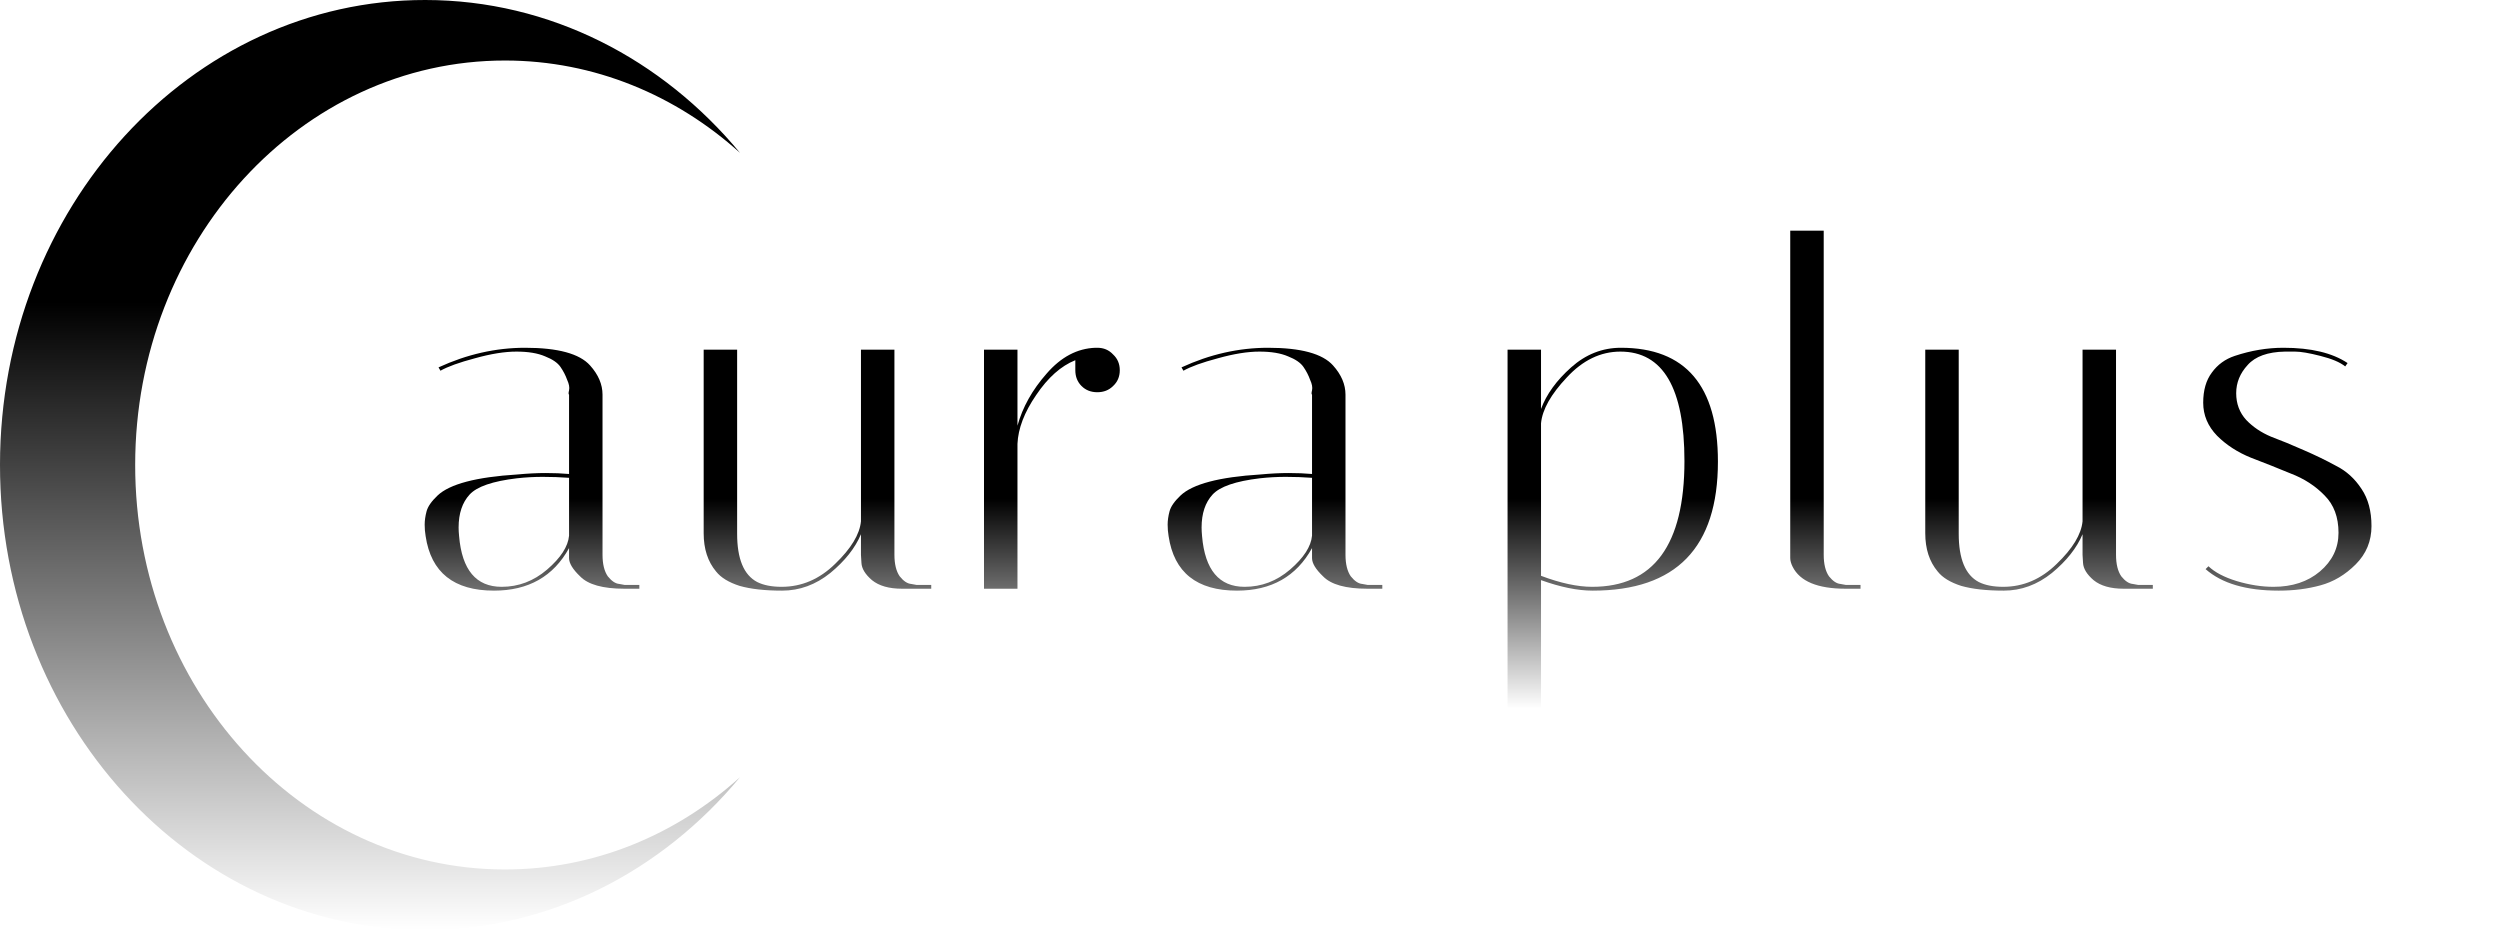
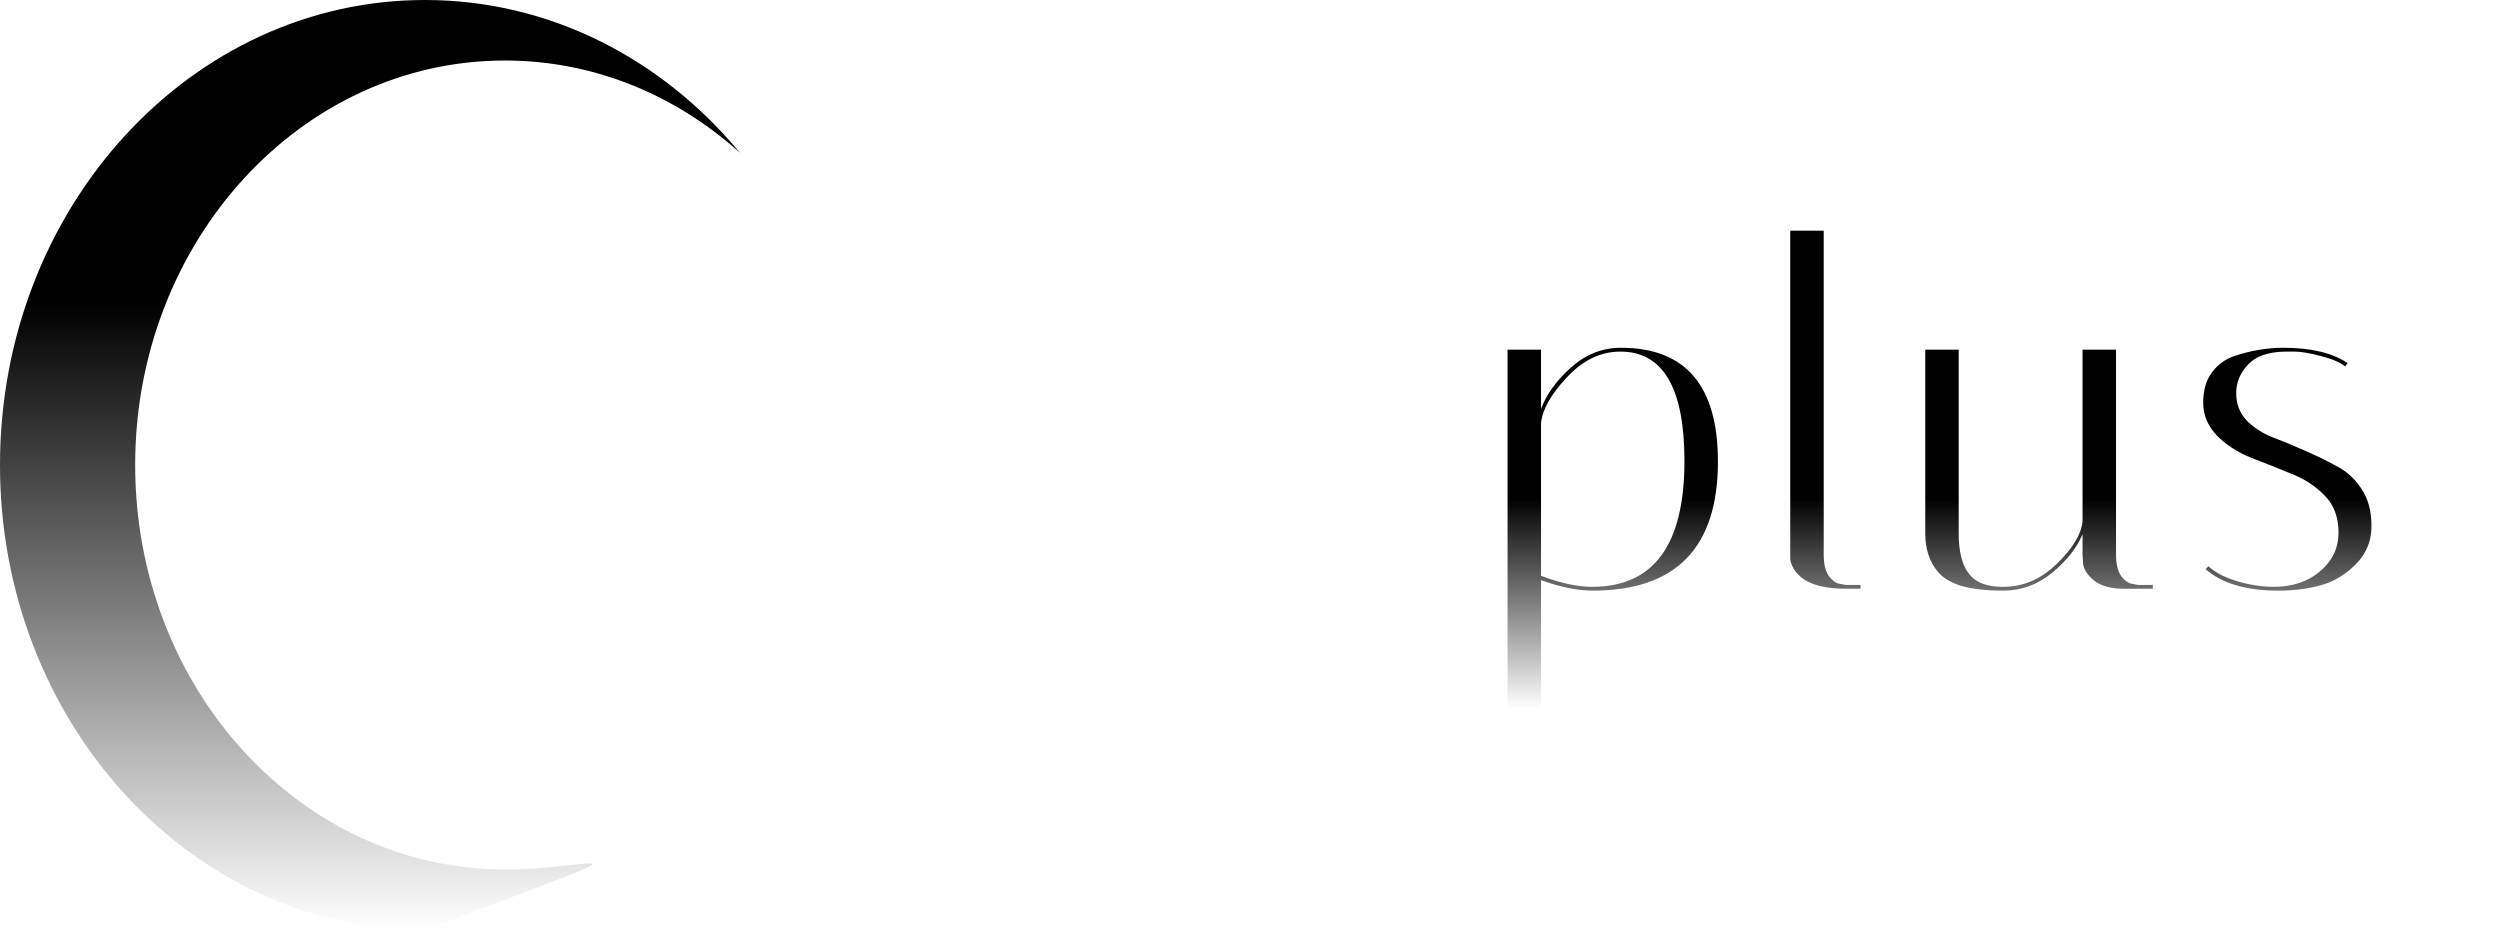
<svg xmlns="http://www.w3.org/2000/svg" width="250" height="93" viewBox="0 0 250 93" fill="none">
-   <path d="M62.451 58.873C60.284 58.873 58.802 58.459 58.005 57.63C57.272 56.929 56.906 56.323 56.906 55.813V54.809C55.344 57.646 52.842 59.064 49.399 59.064C45.383 59.064 43.105 57.248 42.563 53.614C42.499 53.231 42.467 52.849 42.467 52.467C42.467 52.052 42.531 51.606 42.658 51.128C42.786 50.65 43.152 50.124 43.758 49.55C44.969 48.403 47.63 47.702 51.742 47.447C52.762 47.351 53.702 47.303 54.563 47.303C55.423 47.303 56.204 47.335 56.906 47.399V39.462C56.842 39.431 56.842 39.287 56.906 39.032C56.969 38.745 56.906 38.395 56.714 37.98C56.555 37.534 56.332 37.104 56.045 36.689C55.758 36.275 55.248 35.925 54.515 35.638C53.782 35.319 52.826 35.16 51.647 35.16C50.467 35.16 49.081 35.383 47.487 35.829C45.925 36.243 44.778 36.658 44.045 37.072L43.853 36.737C46.69 35.43 49.575 34.777 52.507 34.777C55.79 34.777 57.957 35.367 59.009 36.546C59.838 37.47 60.252 38.442 60.252 39.462V55.479C60.252 56.403 60.428 57.12 60.778 57.63C61.161 58.108 61.543 58.363 61.925 58.395L62.451 58.491H63.934V58.873H62.451ZM50.164 58.682C51.854 58.682 53.368 58.108 54.706 56.961C56.077 55.781 56.81 54.65 56.906 53.566V47.781C56.045 47.718 55.168 47.686 54.276 47.686C53.415 47.686 52.555 47.733 51.694 47.829C49.272 48.116 47.694 48.658 46.961 49.455C46.228 50.251 45.861 51.351 45.861 52.753C45.861 53.008 45.877 53.295 45.909 53.614C46.196 56.992 47.614 58.682 50.164 58.682ZM73.713 53.375C73.713 55.893 74.382 57.502 75.721 58.204C76.359 58.522 77.171 58.682 78.159 58.682C80.168 58.682 81.952 57.917 83.514 56.387C85.108 54.857 85.968 53.439 86.096 52.132V34.968H89.442V55.479C89.442 56.403 89.618 57.12 89.968 57.63C90.351 58.108 90.733 58.363 91.116 58.395L91.642 58.491H93.124V58.873H90.207C88.901 58.873 87.897 58.586 87.195 58.013C86.526 57.439 86.175 56.865 86.144 56.291L86.096 55.479V53.423C85.522 54.793 84.502 56.084 83.036 57.295C81.57 58.475 79.96 59.064 78.207 59.064C76.486 59.064 75.068 58.905 73.952 58.586C72.868 58.236 72.088 57.758 71.61 57.152C70.781 56.164 70.367 54.889 70.367 53.327V34.968H73.713V53.375ZM107.532 37.024V36.02C106.098 36.594 104.791 37.757 103.612 39.51C102.432 41.231 101.811 42.857 101.747 44.387V58.873H98.4V34.968H101.747V42.57C102.257 40.721 103.229 38.984 104.663 37.359C106.098 35.701 107.723 34.841 109.54 34.777H109.731C110.369 34.777 110.895 35 111.309 35.446C111.755 35.861 111.978 36.387 111.978 37.024C111.978 37.662 111.755 38.188 111.309 38.602C110.895 39.016 110.369 39.223 109.731 39.223C109.094 39.223 108.568 39.016 108.154 38.602C107.739 38.188 107.532 37.662 107.532 37.024ZM136.749 58.873C134.581 58.873 133.099 58.459 132.302 57.63C131.569 56.929 131.203 56.323 131.203 55.813V54.809C129.641 57.646 127.139 59.064 123.697 59.064C119.681 59.064 117.402 57.248 116.86 53.614C116.796 53.231 116.764 52.849 116.764 52.467C116.764 52.052 116.828 51.606 116.955 51.128C117.083 50.65 117.449 50.124 118.055 49.55C119.266 48.403 121.928 47.702 126.039 47.447C127.059 47.351 127.999 47.303 128.86 47.303C129.721 47.303 130.501 47.335 131.203 47.399V39.462C131.139 39.431 131.139 39.287 131.203 39.032C131.266 38.745 131.203 38.395 131.011 37.98C130.852 37.534 130.629 37.104 130.342 36.689C130.055 36.275 129.545 35.925 128.812 35.638C128.079 35.319 127.123 35.16 125.944 35.16C124.764 35.16 123.378 35.383 121.784 35.829C120.222 36.243 119.075 36.658 118.342 37.072L118.151 36.737C120.987 35.43 123.872 34.777 126.804 34.777C130.087 34.777 132.254 35.367 133.306 36.546C134.135 37.47 134.549 38.442 134.549 39.462V55.479C134.549 56.403 134.725 57.12 135.075 57.63C135.458 58.108 135.84 58.363 136.223 58.395L136.749 58.491H138.231V58.873H136.749ZM124.461 58.682C126.151 58.682 127.665 58.108 129.003 56.961C130.374 55.781 131.107 54.65 131.203 53.566V47.781C130.342 47.718 129.466 47.686 128.573 47.686C127.713 47.686 126.852 47.733 125.991 47.829C123.569 48.116 121.991 48.658 121.258 49.455C120.525 50.251 120.159 51.351 120.159 52.753C120.159 53.008 120.175 53.295 120.206 53.614C120.493 56.992 121.912 58.682 124.461 58.682Z" fill="url(#paint0_linear_216_695)" />
  <path d="M150.756 34.968H154.102V40.897C154.644 39.431 155.648 38.044 157.114 36.737C158.581 35.43 160.238 34.777 162.087 34.777C168.557 34.777 171.792 38.57 171.792 46.156C171.792 54.761 167.617 59.064 159.266 59.064C157.768 59.064 156.047 58.714 154.102 58.013V70.825H150.756V34.968ZM162.039 35.16C160.063 35.16 158.278 36.02 156.684 37.741C155.09 39.431 154.23 40.96 154.102 42.331V57.582C156.047 58.315 157.752 58.682 159.218 58.682C165.369 58.682 168.445 54.49 168.445 46.108C168.445 38.809 166.31 35.16 162.039 35.16ZM184.57 58.873C181.765 58.873 179.996 58.14 179.263 56.674C179.104 56.355 179.024 56.068 179.024 55.813V23.064H182.371V55.479C182.371 56.403 182.546 57.12 182.897 57.63C183.279 58.108 183.662 58.363 184.044 58.395L184.57 58.491H186.052V58.873H184.57ZM195.872 53.375C195.872 55.893 196.542 57.502 197.88 58.204C198.518 58.522 199.33 58.682 200.319 58.682C202.327 58.682 204.111 57.917 205.673 56.387C207.267 54.857 208.127 53.439 208.255 52.132V34.968H211.602V55.479C211.602 56.403 211.777 57.12 212.127 57.63C212.51 58.108 212.892 58.363 213.275 58.395L213.801 58.491H215.283V58.873H212.367C211.06 58.873 210.056 58.586 209.355 58.013C208.685 57.439 208.335 56.865 208.303 56.291L208.255 55.479V53.423C207.681 54.793 206.661 56.084 205.195 57.295C203.729 58.475 202.119 59.064 200.366 59.064C198.645 59.064 197.227 58.905 196.111 58.586C195.028 58.236 194.247 57.758 193.769 57.152C192.94 56.164 192.526 54.889 192.526 53.327V34.968H195.872V53.375ZM234.52 36.642C234.01 36.227 233.181 35.877 232.034 35.59C230.918 35.303 230.074 35.16 229.5 35.16C228.926 35.16 228.591 35.16 228.496 35.16C226.775 35.191 225.532 35.638 224.767 36.498C224.002 37.327 223.619 38.267 223.619 39.319C223.619 40.371 223.954 41.263 224.623 41.996C225.293 42.697 226.121 43.255 227.109 43.67C228.129 44.052 229.213 44.498 230.36 45.008C231.54 45.518 232.623 46.044 233.611 46.586C234.631 47.096 235.476 47.861 236.145 48.881C236.815 49.869 237.149 51.112 237.149 52.61C237.149 54.108 236.623 55.383 235.572 56.435C234.52 57.487 233.341 58.188 232.034 58.538C230.759 58.889 229.372 59.064 227.874 59.064C224.623 59.064 222.185 58.347 220.559 56.913L220.846 56.626C221.484 57.232 222.424 57.726 223.667 58.108C224.942 58.491 226.169 58.682 227.348 58.682C229.229 58.682 230.775 58.172 231.986 57.152C233.229 56.1 233.851 54.809 233.851 53.279C233.851 51.718 233.388 50.474 232.464 49.55C231.54 48.594 230.408 47.861 229.07 47.351C227.763 46.809 226.44 46.283 225.101 45.773C223.763 45.231 222.631 44.498 221.707 43.574C220.783 42.618 220.32 41.518 220.32 40.275C220.32 39.032 220.607 38.028 221.181 37.263C221.755 36.466 222.52 35.908 223.476 35.59C225.101 35.048 226.727 34.777 228.352 34.777C231.094 34.777 233.229 35.287 234.759 36.307L234.52 36.642Z" fill="url(#paint1_linear_216_695)" />
-   <path d="M13.518 46.469C13.533 24.132 30.099 6.037 50.516 6.052C59.436 6.057 67.615 9.527 74 15.285C66.23 5.908 55.011 0.01 42.534 1.53182e-05C19.06 -0.021 0.019 20.781 1.40009e-05 46.464C-0.019 72.147 18.994 92.979 42.468 93C54.969 93.01 66.211 87.113 73.995 77.725C67.601 83.494 59.403 86.958 50.464 86.948C30.043 86.932 13.499 68.807 13.518 46.469Z" fill="url(#paint2_linear_216_695)" />
+   <path d="M13.518 46.469C13.533 24.132 30.099 6.037 50.516 6.052C59.436 6.057 67.615 9.527 74 15.285C66.23 5.908 55.011 0.01 42.534 1.53182e-05C19.06 -0.021 0.019 20.781 1.40009e-05 46.464C-0.019 72.147 18.994 92.979 42.468 93C67.601 83.494 59.403 86.958 50.464 86.948C30.043 86.932 13.499 68.807 13.518 46.469Z" fill="url(#paint2_linear_216_695)" />
  <defs>
    <linearGradient id="paint0_linear_216_695" x1="90.794" y1="14.873" x2="90.794" y2="70.873" gradientUnits="userSpaceOnUse">
      <stop offset="0.625" />
      <stop offset="1" stop-opacity="0" />
    </linearGradient>
    <linearGradient id="paint1_linear_216_695" x1="193.865" y1="14.873" x2="193.865" y2="70.873" gradientUnits="userSpaceOnUse">
      <stop offset="0.625" />
      <stop offset="1" stop-opacity="0" />
    </linearGradient>
    <linearGradient id="paint2_linear_216_695" x1="37" y1="0" x2="37" y2="93" gradientUnits="userSpaceOnUse">
      <stop offset="0.325" />
      <stop offset="1" stop-opacity="0" />
    </linearGradient>
  </defs>
</svg>